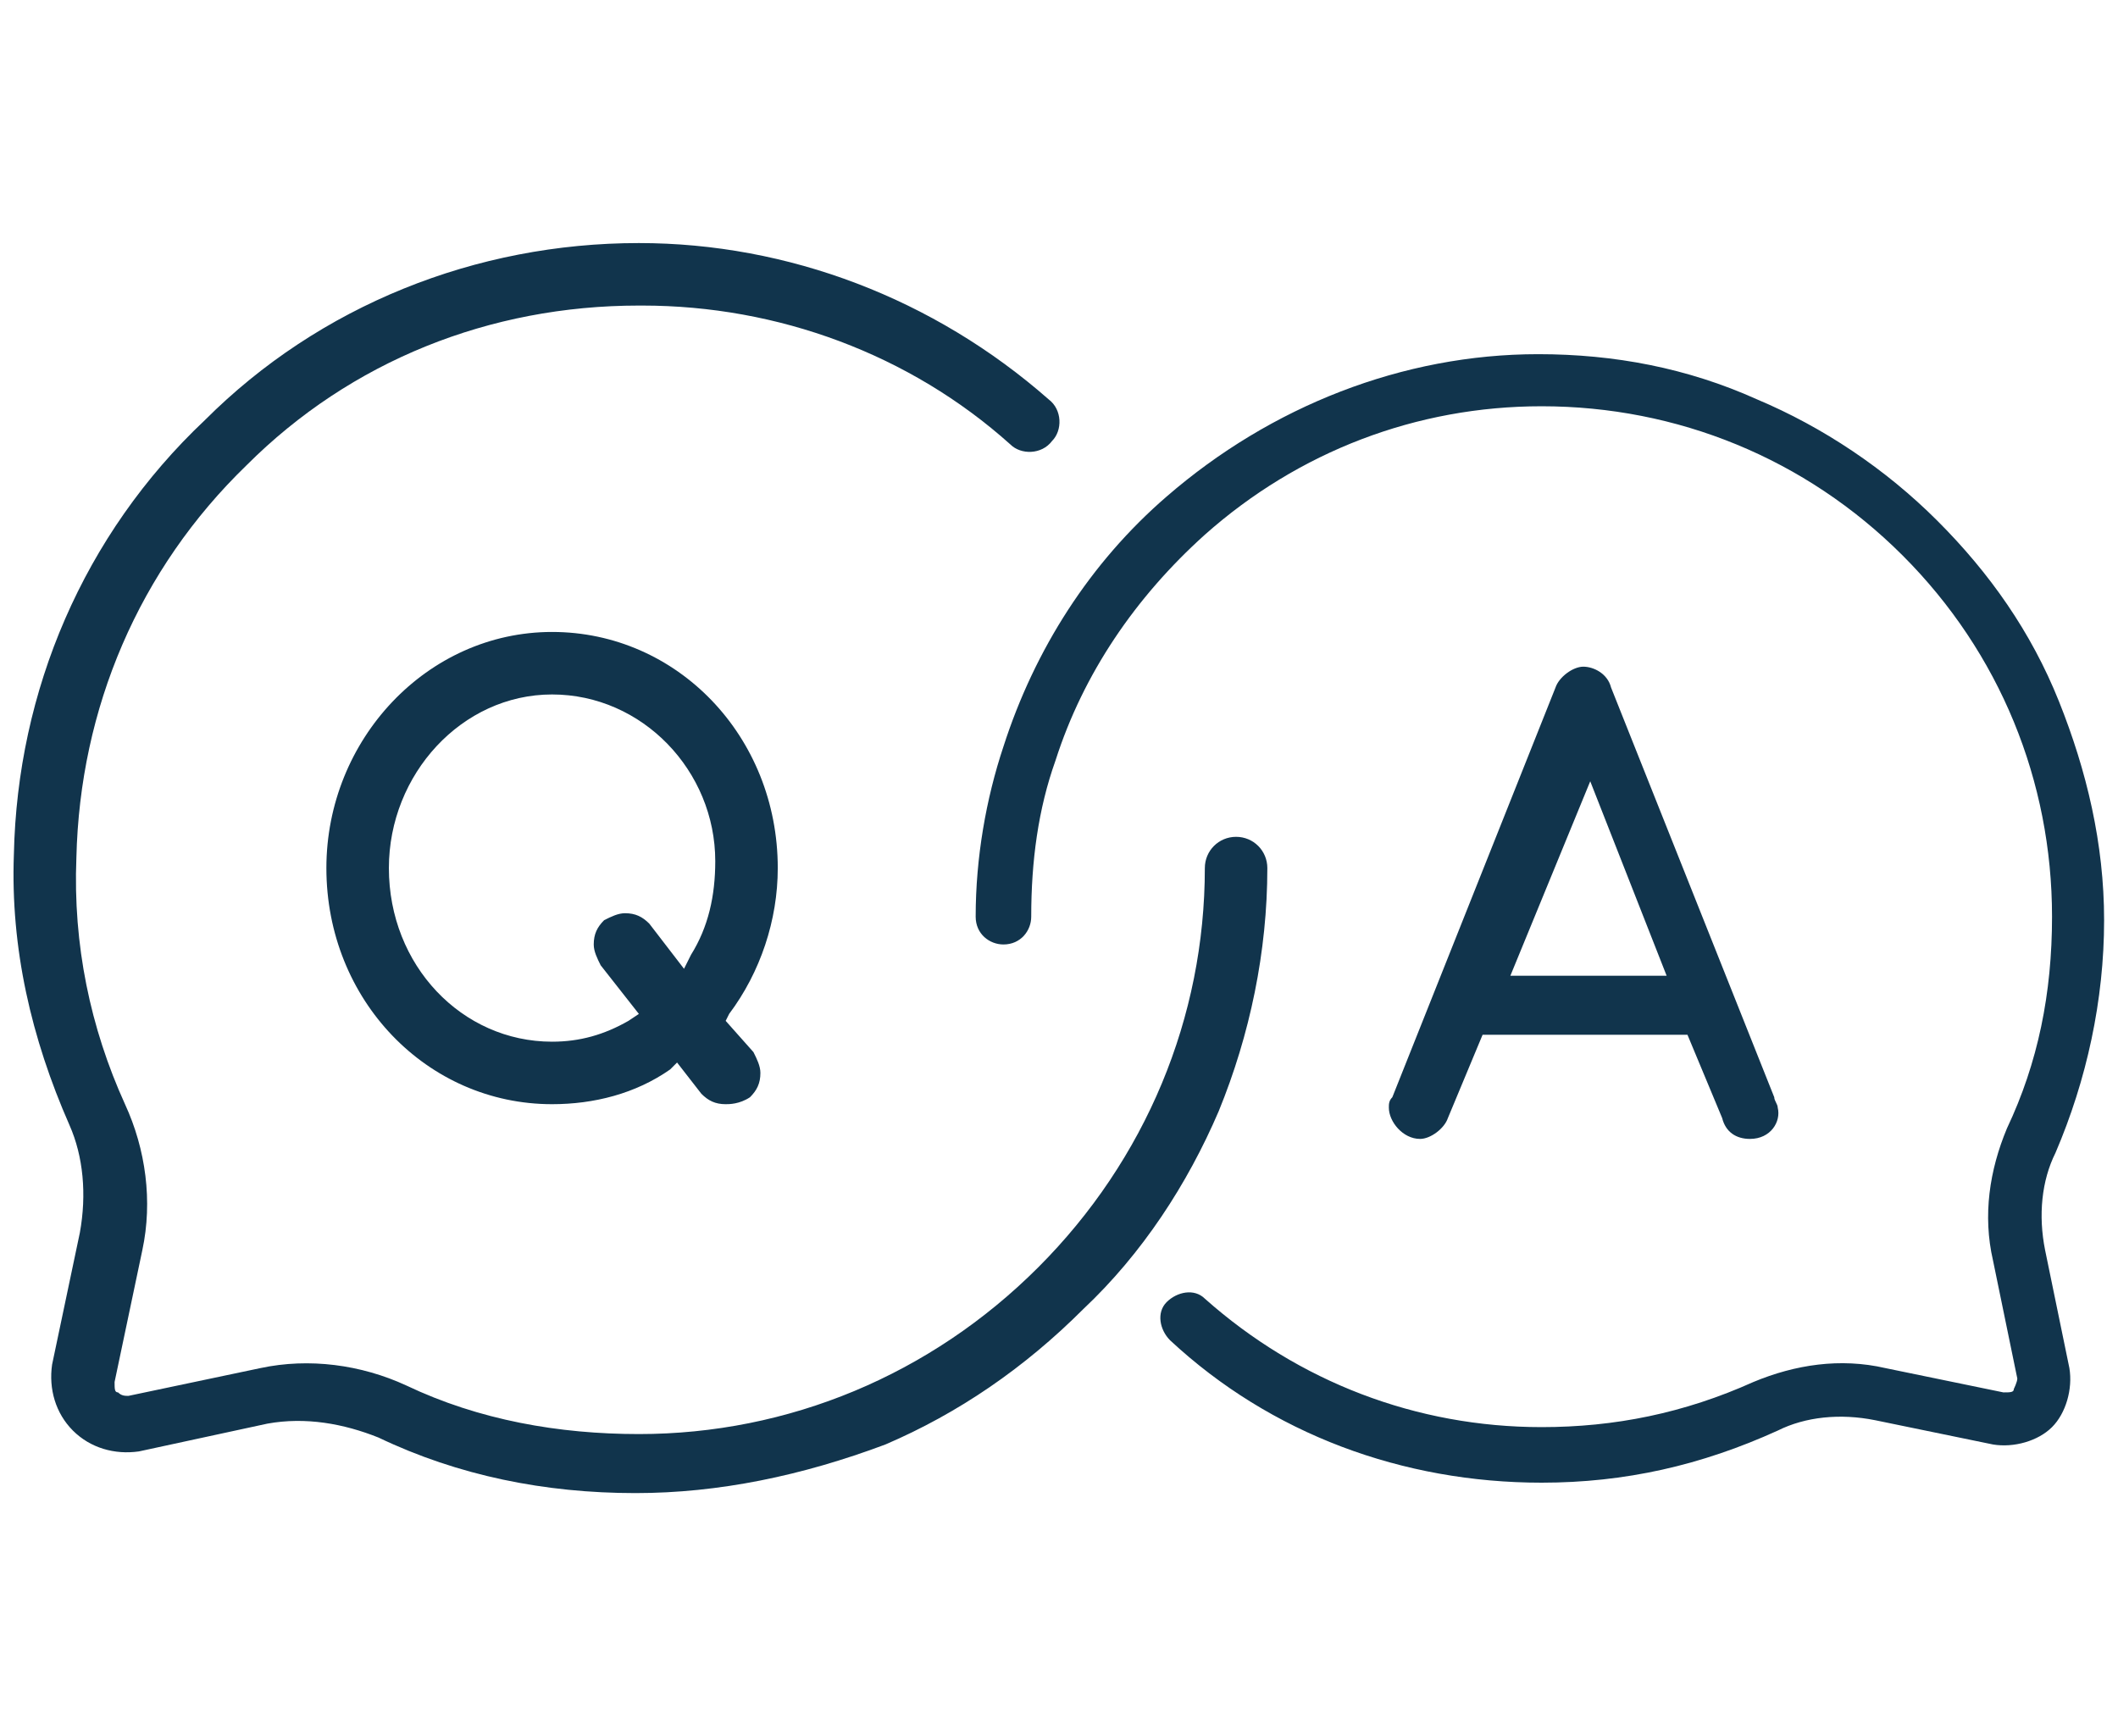
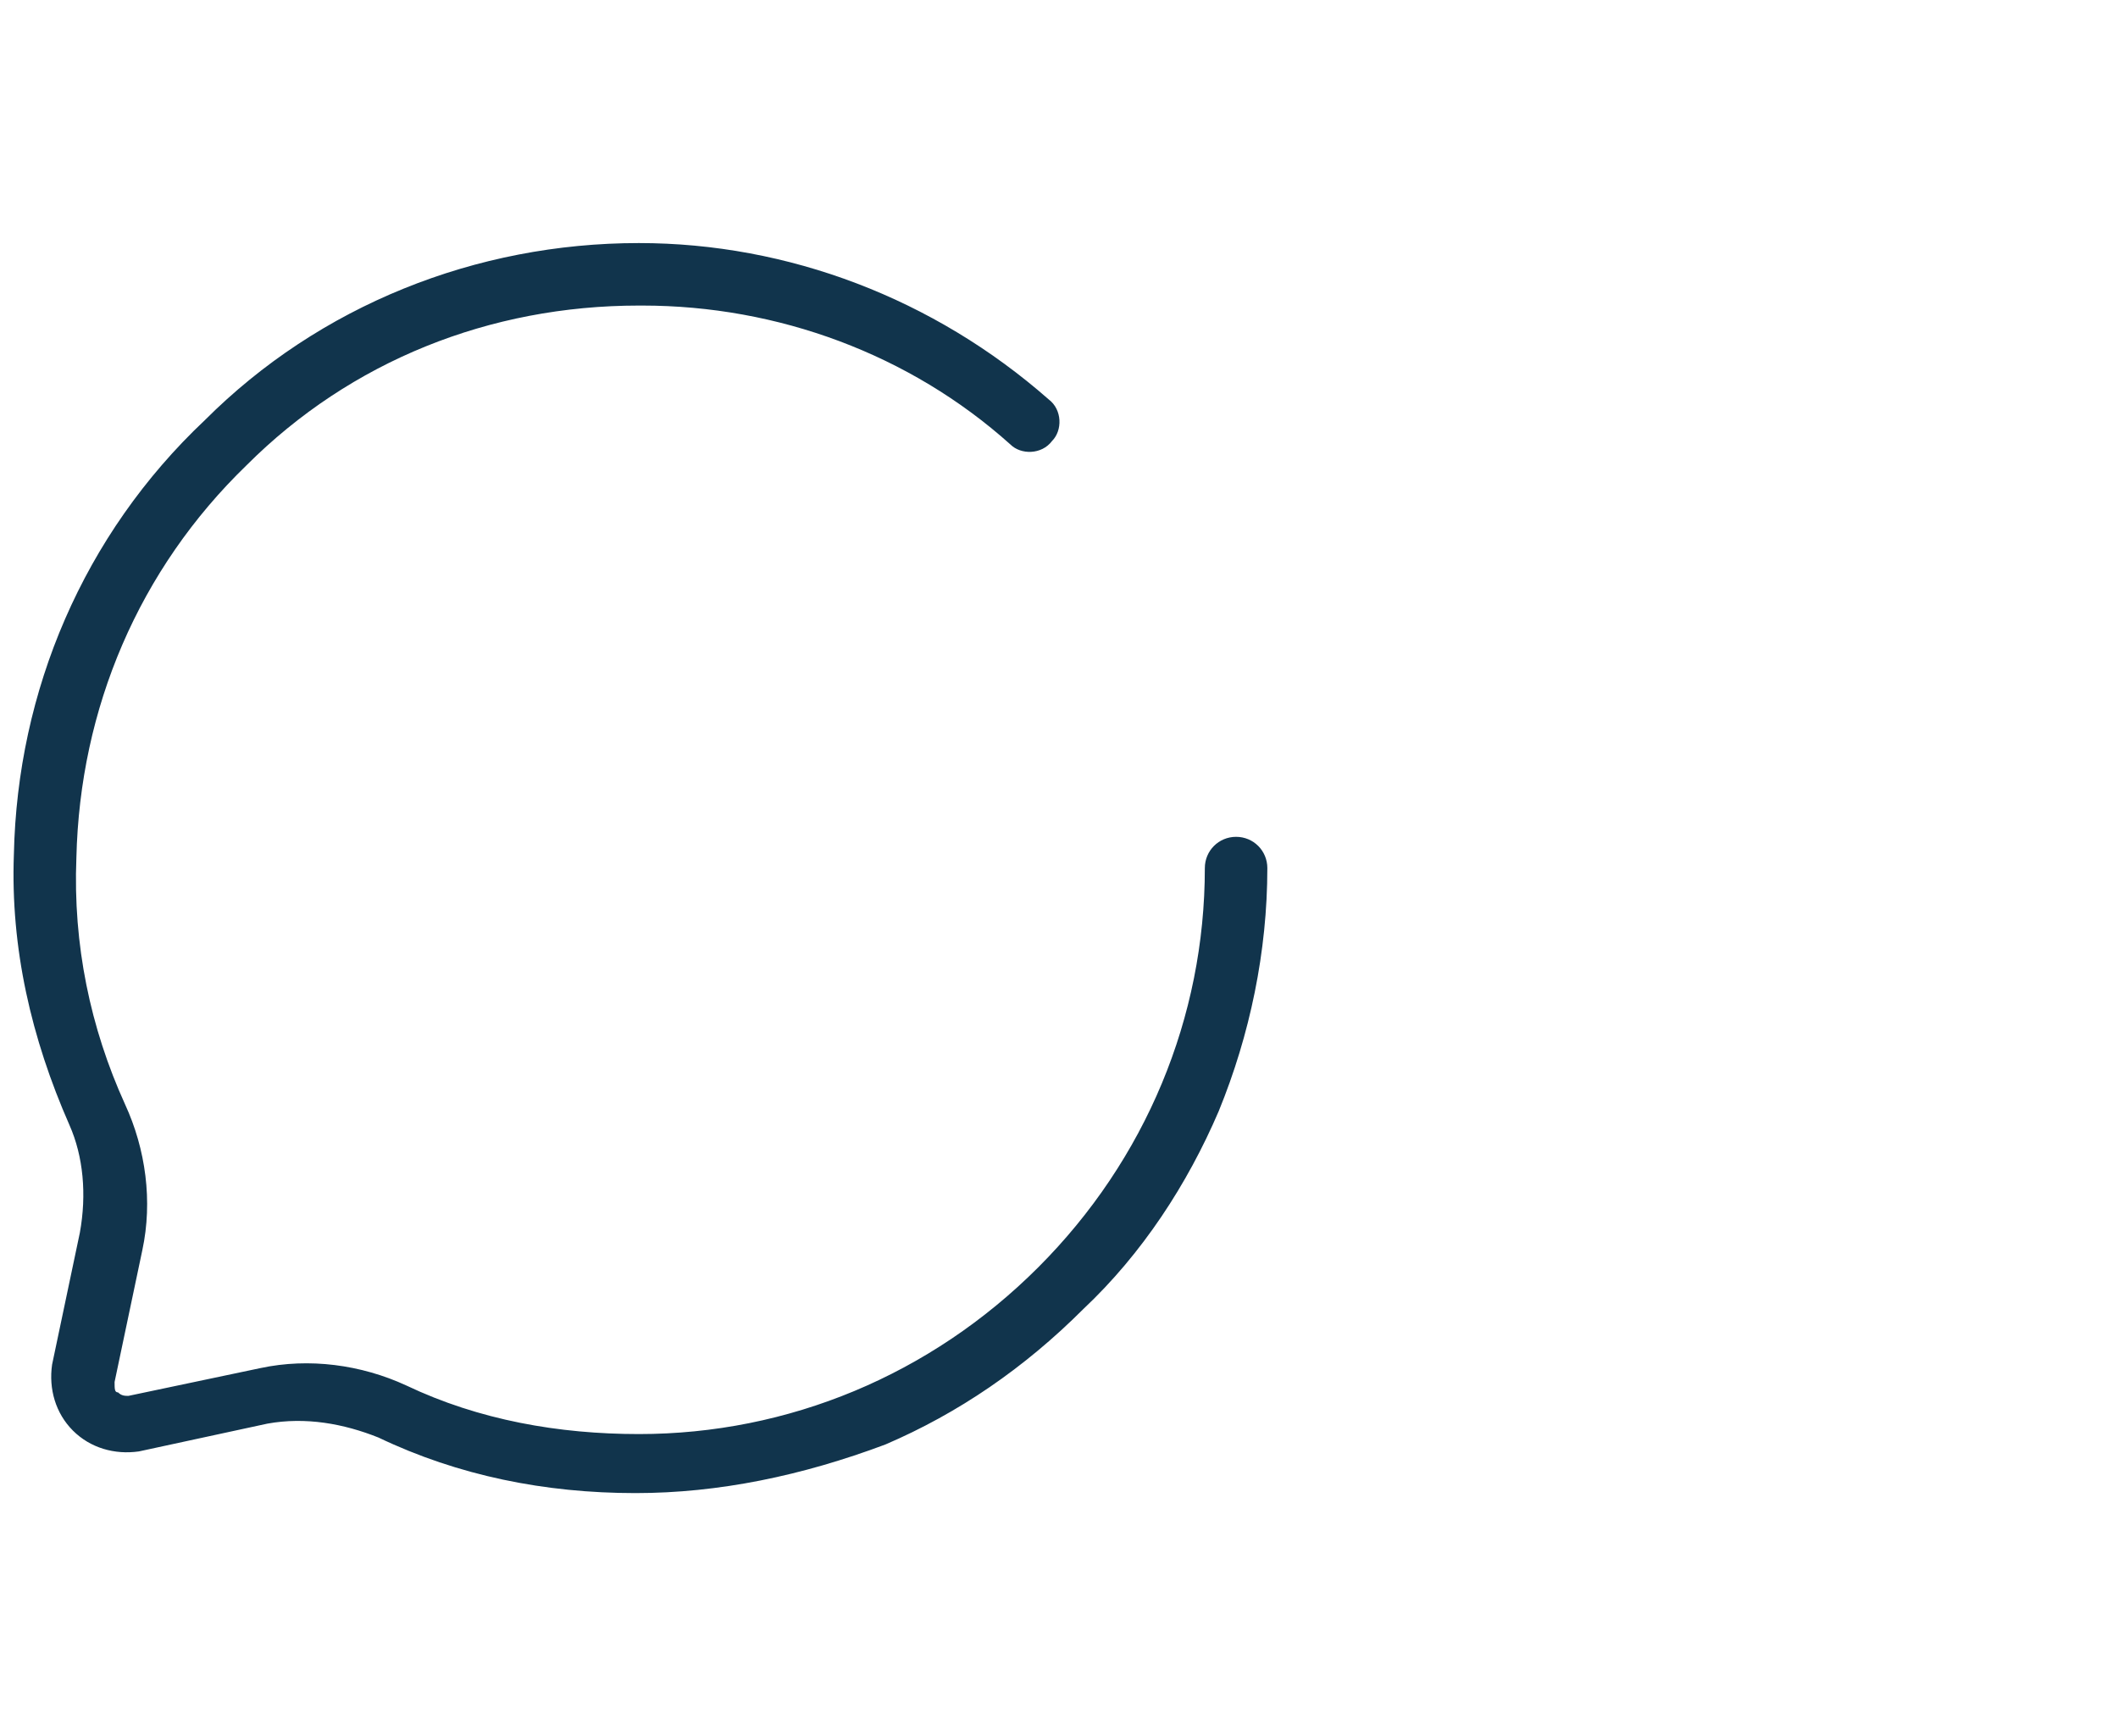
<svg xmlns="http://www.w3.org/2000/svg" version="1.1" id="圖層_1" x="0px" y="0px" viewBox="0 0 61 50" width="61" height="50" style="enable-background:new 0 0 61 50;" xml:space="preserve">
  <style type="text/css">
	.st0{fill:#11344c;}
</style>
  <g>
    <path class="st0" d="M18.3,43c-2.6,0-5.1-0.5-7.4-1.6c-1-0.4-2.1-0.6-3.2-0.4L4,41.8c-0.7,0.1-1.4-0.1-1.9-0.6S1.4,40,1.5,39.3   l0.8-3.8c0.2-1.1,0.1-2.2-0.3-3.1c-1.1-2.5-1.7-5.1-1.6-7.8c0.1-4.7,2-9.2,5.5-12.5C9.2,8.8,13.7,7,18.4,7c4.3,0,8.5,1.6,11.8,4.5   c0.4,0.3,0.4,0.9,0.1,1.2c-0.3,0.4-0.9,0.4-1.2,0.1c-2.9-2.6-6.7-4-10.6-4h-0.1c-4.3,0-8.3,1.6-11.3,4.6c-3.1,3-4.8,7-4.9,11.3   c-0.1,2.5,0.4,4.9,1.4,7.1c0.6,1.3,0.8,2.8,0.5,4.2l-0.8,3.8c0,0.2,0,0.3,0.1,0.3c0.1,0.1,0.2,0.1,0.3,0.1l3.8-0.8   c1.4-0.3,2.9-0.1,4.2,0.5c2.1,1,4.4,1.4,6.7,1.4c4.3,0,8.4-1.7,11.5-4.8s4.8-7.2,4.8-11.5c0-0.5,0.4-0.9,0.9-0.9s0.9,0.4,0.9,0.9   c0,2.4-0.5,4.8-1.4,7c-0.9,2.1-2.2,4.1-3.9,5.7c-1.7,1.7-3.6,3-5.7,3.9C23.1,42.5,20.7,43,18.3,43z" />
-     <path class="st0" d="M44.4,42.7c-4,0-7.8-1.4-10.7-4.1c-0.3-0.3-0.4-0.8-0.1-1.1c0.3-0.3,0.8-0.4,1.1-0.1c2.7,2.4,6.1,3.7,9.7,3.7   c2.1,0,4.1-0.4,6.1-1.3c1.2-0.5,2.5-0.7,3.8-0.4l3.4,0.7c0.2,0,0.3,0,0.3-0.1c0,0,0.1-0.2,0.1-0.3l-0.7-3.4   c-0.3-1.3-0.1-2.6,0.4-3.8c0.9-1.9,1.3-3.9,1.3-6.1c0-3.9-1.5-7.6-4.3-10.4s-6.5-4.3-10.4-4.3c-3.6,0-7,1.3-9.7,3.7   c-2,1.8-3.5,4-4.3,6.5c-0.5,1.4-0.7,2.9-0.7,4.5c0,0.4-0.3,0.8-0.8,0.8c-0.4,0-0.8-0.3-0.8-0.8c0-1.7,0.3-3.4,0.8-4.9   c0.9-2.8,2.5-5.3,4.7-7.2c3-2.6,6.8-4.1,10.7-4.1c2.2,0,4.3,0.4,6.3,1.3c1.9,0.8,3.7,2,5.2,3.5s2.7,3.2,3.5,5.2s1.3,4.1,1.3,6.3   c0,2.3-0.5,4.6-1.4,6.7C58.8,34,58.7,35,58.9,36l0.7,3.4c0.1,0.6-0.1,1.3-0.5,1.7s-1.1,0.6-1.7,0.5L54,40.9c-1-0.2-2-0.1-2.8,0.3   C49,42.2,46.8,42.7,44.4,42.7z" />
-     <path class="st0" d="M20.9,31.8c-0.3,0-0.5-0.1-0.7-0.3l-0.7-0.9l-0.2,0.2c-1,0.7-2.2,1-3.4,1c-3.6,0-6.5-3-6.5-6.8   c0-3.7,2.9-6.8,6.5-6.8s6.5,3,6.5,6.8c0,1.5-0.5,3-1.4,4.2l-0.1,0.2l0.8,0.9c0.1,0.2,0.2,0.4,0.2,0.6c0,0.3-0.1,0.5-0.3,0.7l0,0   C21.3,31.8,21,31.8,20.9,31.8z M15.9,20c-2.6,0-4.7,2.3-4.7,5c0,2.8,2.1,5,4.7,5c0.8,0,1.5-0.2,2.2-0.6l0.3-0.2l-1.1-1.4   c-0.1-0.2-0.2-0.4-0.2-0.6c0-0.3,0.1-0.5,0.3-0.7l0,0c0.2-0.1,0.4-0.2,0.6-0.2c0.3,0,0.5,0.1,0.7,0.3l1,1.3l0.2-0.4   c0.5-0.8,0.7-1.7,0.7-2.7C20.6,22.2,18.5,20,15.9,20z" />
-     <path class="st0" d="M50.4,32.8c-0.4,0-0.7-0.2-0.8-0.6l-1-2.4h-5.9l-1,2.4c-0.1,0.3-0.5,0.6-0.8,0.6c-0.5,0-0.9-0.5-0.9-0.9   c0-0.1,0-0.2,0.1-0.3l4.7-11.8c0.1-0.3,0.5-0.6,0.8-0.6s0.7,0.2,0.8,0.6l4.7,11.8c0,0.1,0.1,0.2,0.1,0.3   C51.3,32.3,51,32.8,50.4,32.8z M43.5,28.1H48l-2.2-5.6L43.5,28.1z" />
  </g>
</svg>